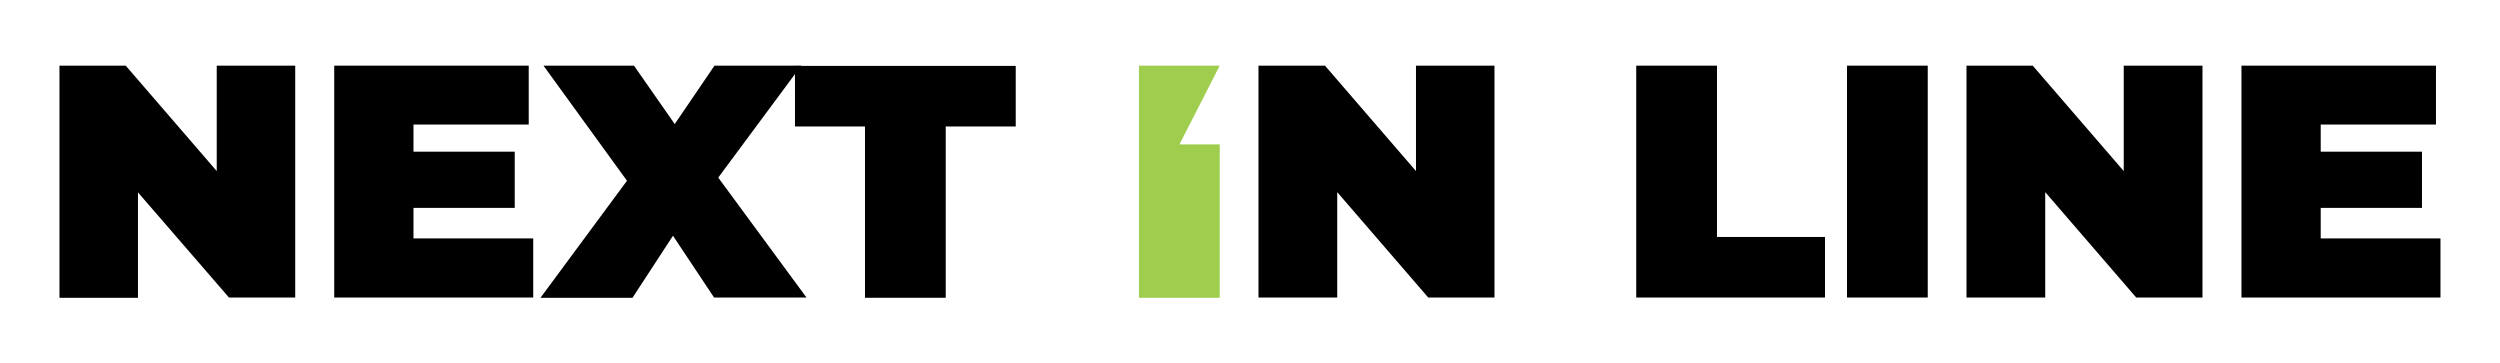
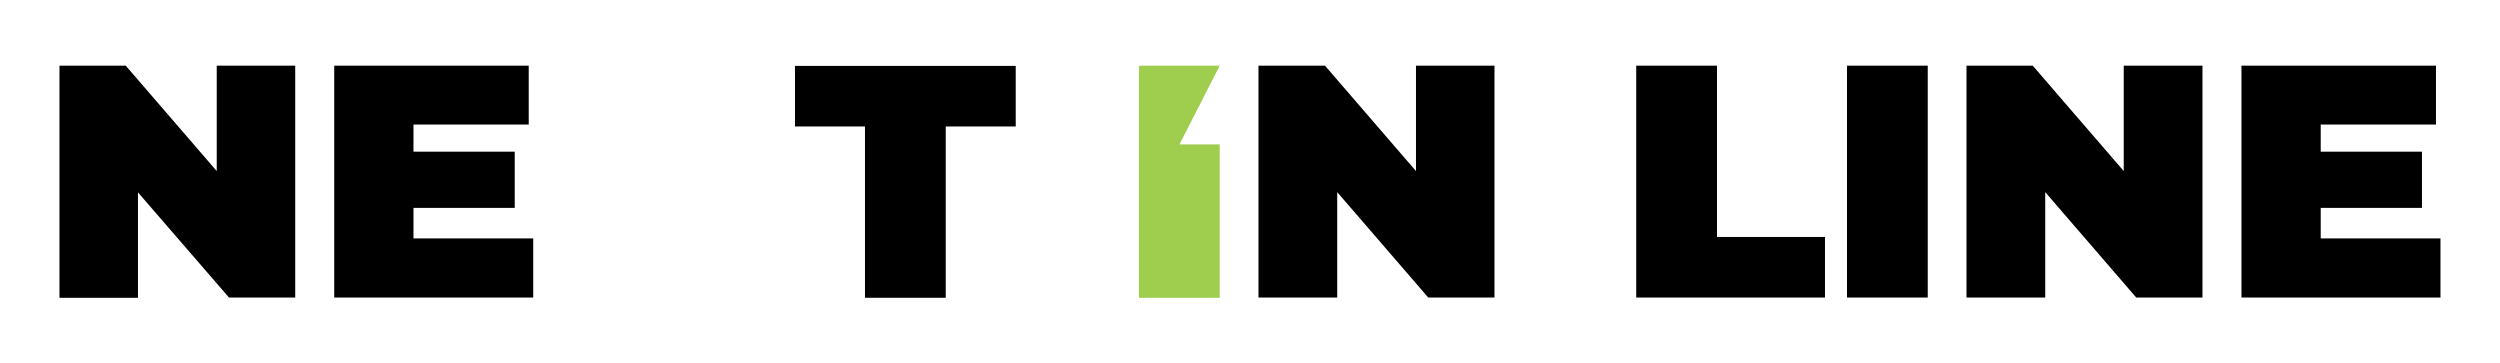
<svg xmlns="http://www.w3.org/2000/svg" width="227" height="33" viewBox="0 0 227 33" fill="none">
  <path d="M26.806 5.962V27.016H20.791L12.528 17.468V27.038H5.4V5.962H11.416L19.679 15.532V5.962H26.806Z" fill="black" />
  <path d="M48.417 21.67V27.016H30.348V5.962H48.008V11.308H37.544V13.772H46.737V18.876H37.544V21.648H48.417V21.67Z" fill="black" />
-   <path d="M64.853 27.038L61.107 21.406L57.43 27.038H49.076L56.93 16.412L49.349 5.962H57.566L61.266 11.264L64.875 5.962H72.752L65.216 16.126L73.229 27.016H64.853V27.038Z" fill="black" />
  <path d="M78.54 11.484H72.184V5.984H92.228V11.484H85.872V27.038H78.54V11.484Z" fill="black" />
  <path d="M135.698 5.962V27.016H129.683L121.42 17.446V27.016H114.27V5.962H120.308L128.571 15.532V5.962H135.698Z" fill="black" />
  <path d="M148.57 5.962H155.902V21.516H165.709V27.016H148.57V5.962Z" fill="black" />
  <path d="M167.707 5.962H175.039V27.016H167.707V5.962Z" fill="black" />
  <path d="M199.985 5.962V27.016H193.97L185.707 17.446V27.016H178.557V5.962H184.572L192.835 15.532V5.962H199.985Z" fill="black" />
  <path d="M221.595 21.67V27.016H203.525V5.962H221.186V11.308H210.721V13.772H219.915V18.876H210.721V21.648H221.595V21.67Z" fill="black" />
  <path d="M110.75 5.962H103.418V27.038H110.75V13.112H107.095L110.75 5.962Z" fill="#9FCD4D" />
</svg>